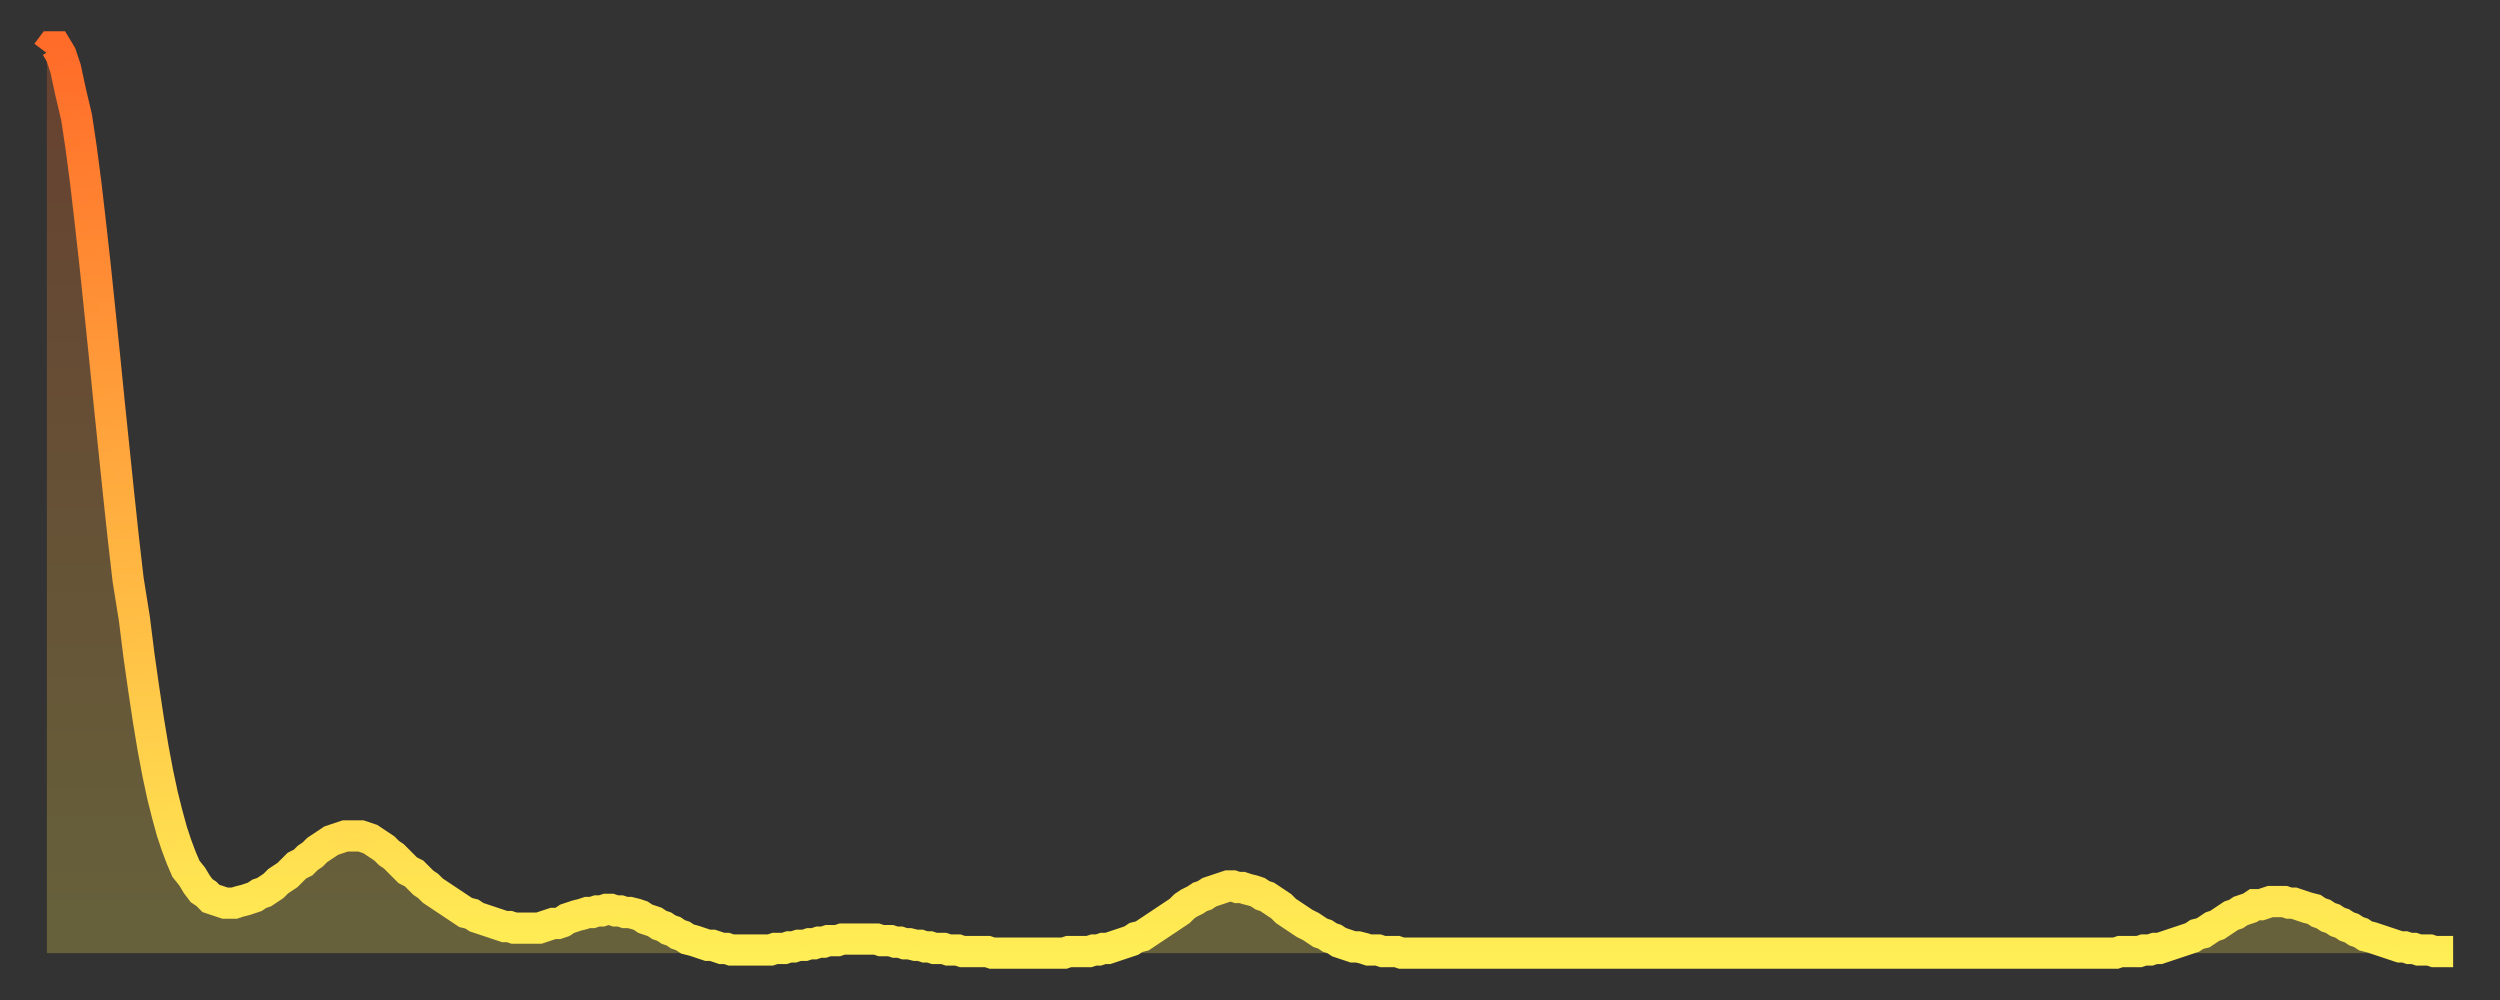
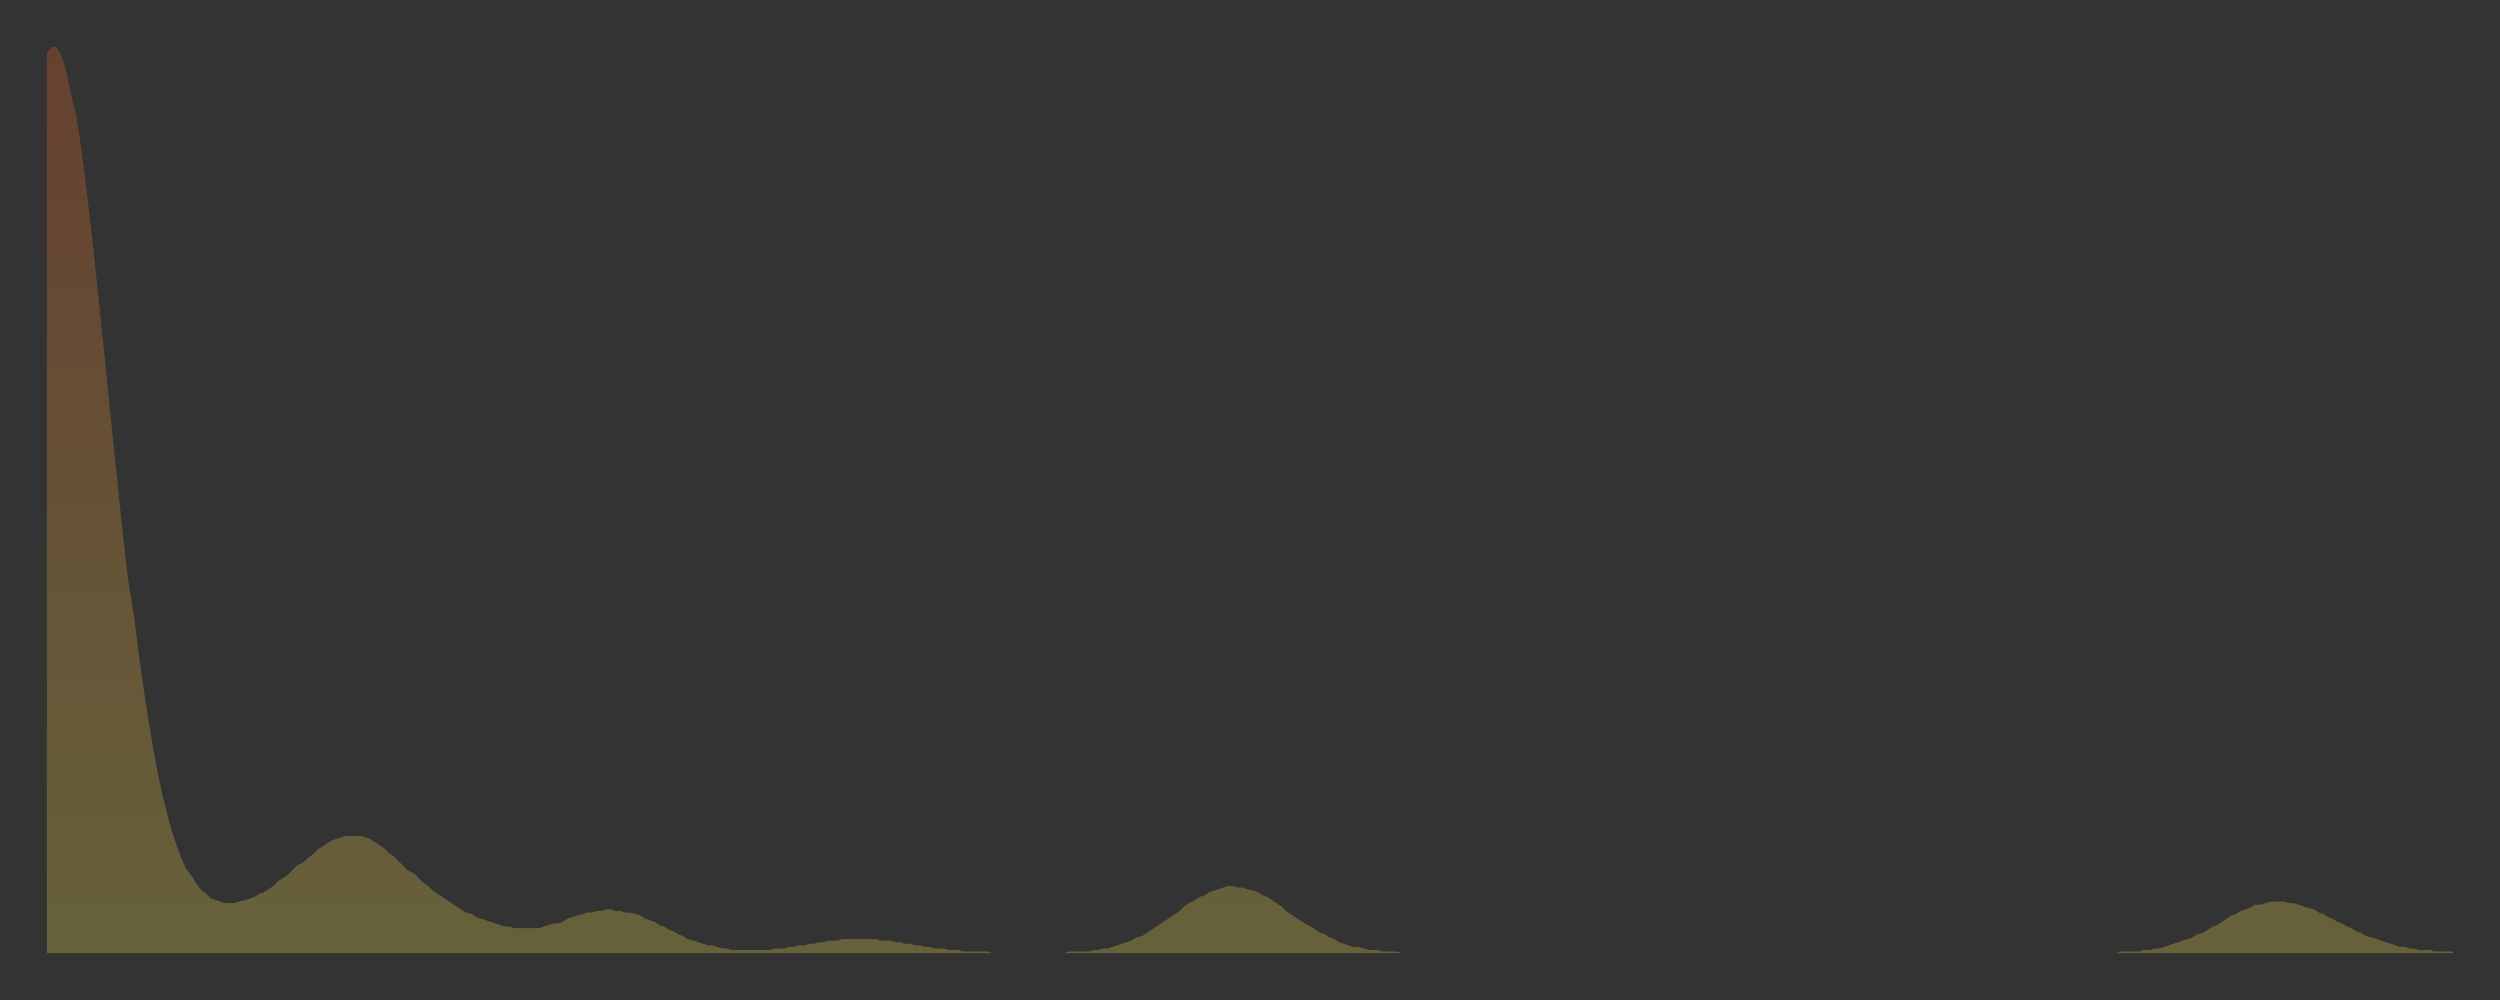
<svg xmlns="http://www.w3.org/2000/svg" baseProfile="full" height="64" version="1.1" width="160">
  <rect width="100%" height="100%" fill="#333333" stroke="none" />
  <defs>
    <linearGradient id="id41766" x1="0" x2="0" y1="0" y2="1">
      <stop offset="0%" stop-color="#ff6b29" />
      <stop offset="50%" stop-color="#ffad3f" />
      <stop offset="100%" stop-color="#ffee55" />
    </linearGradient>
  </defs>
  <g transform="translate(3,3)">
    <g>
-       <path d="M 0.0 0.4 0.3 0.0 0.6 0.0 0.9 0.5 1.2 1.4 1.5 2.8 1.9 4.5 2.2 6.5 2.5 8.8 2.8 11.4 3.1 14.1 3.4 17.0 3.7 19.9 4.0 22.9 4.3 25.8 4.6 28.7 4.9 31.5 5.2 34.1 5.6 36.6 5.9 39.0 6.2 41.1 6.5 43.1 6.8 44.9 7.1 46.5 7.4 47.9 7.7 49.1 8.0 50.2 8.3 51.1 8.6 51.9 8.9 52.6 9.3 53.1 9.6 53.6 9.9 54.0 10.2 54.2 10.5 54.5 10.8 54.6 11.1 54.7 11.4 54.8 11.7 54.8 12.0 54.8 12.3 54.7 12.7 54.6 13.0 54.5 13.3 54.4 13.6 54.2 13.9 54.1 14.2 53.9 14.5 53.7 14.8 53.4 15.1 53.2 15.4 53.0 15.7 52.7 16.0 52.4 16.4 52.2 16.7 51.9 17.0 51.7 17.3 51.4 17.6 51.2 17.9 51.0 18.2 50.8 18.5 50.7 18.8 50.6 19.1 50.5 19.4 50.5 19.8 50.5 20.1 50.5 20.4 50.6 20.7 50.7 21.0 50.9 21.3 51.1 21.6 51.3 21.9 51.6 22.2 51.8 22.5 52.1 22.8 52.4 23.1 52.7 23.5 52.9 23.8 53.2 24.1 53.5 24.4 53.7 24.7 54.0 25.0 54.2 25.3 54.4 25.6 54.6 25.9 54.8 26.2 55.0 26.5 55.2 26.8 55.4 27.2 55.5 27.5 55.7 27.8 55.8 28.1 55.9 28.4 56.0 28.7 56.1 29.0 56.2 29.3 56.3 29.6 56.3 29.9 56.4 30.2 56.4 30.6 56.4 30.9 56.4 31.2 56.4 31.5 56.4 31.8 56.3 32.1 56.2 32.4 56.1 32.7 56.1 33.0 56.0 33.3 55.8 33.6 55.7 33.9 55.6 34.3 55.5 34.6 55.4 34.9 55.4 35.2 55.3 35.5 55.3 35.8 55.2 36.1 55.2 36.4 55.3 36.7 55.3 37.0 55.4 37.3 55.4 37.7 55.5 38.0 55.6 38.3 55.8 38.6 55.9 38.9 56.0 39.2 56.2 39.5 56.3 39.8 56.5 40.1 56.6 40.4 56.8 40.7 56.9 41.0 57.1 41.4 57.2 41.7 57.3 42.0 57.4 42.3 57.5 42.6 57.5 42.9 57.6 43.2 57.7 43.5 57.7 43.8 57.8 44.1 57.8 44.4 57.8 44.7 57.8 45.1 57.8 45.4 57.8 45.7 57.8 46.0 57.8 46.3 57.8 46.6 57.7 46.9 57.7 47.2 57.7 47.5 57.6 47.8 57.6 48.1 57.5 48.5 57.5 48.8 57.4 49.1 57.4 49.4 57.3 49.7 57.3 50.0 57.2 50.3 57.2 50.6 57.2 50.9 57.1 51.2 57.1 51.5 57.1 51.8 57.1 52.2 57.1 52.5 57.1 52.8 57.1 53.1 57.1 53.4 57.2 53.7 57.2 54.0 57.2 54.3 57.3 54.6 57.3 54.9 57.4 55.2 57.4 55.6 57.5 55.9 57.5 56.2 57.6 56.5 57.6 56.8 57.7 57.1 57.7 57.4 57.7 57.7 57.8 58.0 57.8 58.3 57.8 58.6 57.9 58.9 57.9 59.3 57.9 59.6 57.9 59.9 57.9 60.2 57.9 60.5 58.0 60.8 58.0 61.1 58.0 61.4 58.0 61.7 58.0 62.0 58.0 62.3 58.0 62.6 58.0 63.0 58.0 63.3 58.0 63.6 58.0 63.9 58.0 64.2 58.0 64.5 58.0 64.8 58.0 65.1 58.0 65.4 57.9 65.7 57.9 66.0 57.9 66.4 57.9 66.7 57.9 67.0 57.8 67.3 57.8 67.6 57.7 67.9 57.7 68.2 57.6 68.5 57.5 68.8 57.4 69.1 57.3 69.4 57.2 69.7 57.0 70.1 56.9 70.4 56.7 70.7 56.5 71.0 56.3 71.3 56.1 71.6 55.9 71.9 55.7 72.2 55.5 72.5 55.3 72.8 55.0 73.1 54.8 73.5 54.6 73.8 54.4 74.1 54.3 74.4 54.1 74.7 54.0 75.0 53.9 75.3 53.8 75.6 53.7 75.9 53.7 76.2 53.8 76.5 53.8 76.8 53.9 77.2 54.0 77.5 54.1 77.8 54.3 78.1 54.4 78.4 54.6 78.7 54.8 79.0 55.0 79.3 55.3 79.6 55.5 79.9 55.7 80.2 55.9 80.5 56.1 80.9 56.3 81.2 56.5 81.5 56.7 81.8 56.8 82.1 57.0 82.4 57.1 82.7 57.3 83.0 57.4 83.3 57.5 83.6 57.6 83.9 57.6 84.3 57.7 84.6 57.8 84.9 57.8 85.2 57.8 85.5 57.9 85.8 57.9 86.1 57.9 86.4 57.9 86.7 58.0 87.0 58.0 87.3 58.0 87.6 58.0 88.0 58.0 88.3 58.0 88.6 58.0 88.9 58.0 89.2 58.0 89.5 58.0 89.8 58.0 90.1 58.0 90.4 58.0 90.7 58.0 91.0 58.0 91.4 58.0 91.7 58.0 92.0 58.0 92.3 58.0 92.6 58.0 92.9 58.0 93.2 58.0 93.5 58.0 93.8 58.0 94.1 58.0 94.4 58.0 94.7 58.0 95.1 58.0 95.4 58.0 95.7 58.0 96.0 58.0 96.3 58.0 96.6 58.0 96.9 58.0 97.2 58.0 97.5 58.0 97.8 58.0 98.1 58.0 98.4 58.0 98.8 58.0 99.1 58.0 99.4 58.0 99.7 58.0 100.0 58.0 100.3 58.0 100.6 58.0 100.9 58.0 101.2 58.0 101.5 58.0 101.8 58.0 102.2 58.0 102.5 58.0 102.8 58.0 103.1 58.0 103.4 58.0 103.7 58.0 104.0 58.0 104.3 58.0 104.6 58.0 104.9 58.0 105.2 58.0 105.5 58.0 105.9 58.0 106.2 58.0 106.5 58.0 106.8 58.0 107.1 58.0 107.4 58.0 107.7 58.0 108.0 58.0 108.3 58.0 108.6 58.0 108.9 58.0 109.3 58.0 109.6 58.0 109.9 58.0 110.2 58.0 110.5 58.0 110.8 58.0 111.1 58.0 111.4 58.0 111.7 58.0 112.0 58.0 112.3 58.0 112.6 58.0 113.0 58.0 113.3 58.0 113.6 58.0 113.9 58.0 114.2 58.0 114.5 58.0 114.8 58.0 115.1 58.0 115.4 58.0 115.7 58.0 116.0 58.0 116.3 58.0 116.7 58.0 117.0 58.0 117.3 58.0 117.6 58.0 117.9 58.0 118.2 58.0 118.5 58.0 118.8 58.0 119.1 58.0 119.4 58.0 119.7 58.0 120.1 58.0 120.4 58.0 120.7 58.0 121.0 58.0 121.3 58.0 121.6 58.0 121.9 58.0 122.2 58.0 122.5 58.0 122.8 58.0 123.1 58.0 123.4 58.0 123.8 58.0 124.1 58.0 124.4 58.0 124.7 58.0 125.0 58.0 125.3 58.0 125.6 58.0 125.9 58.0 126.2 58.0 126.5 58.0 126.8 58.0 127.2 58.0 127.5 58.0 127.8 58.0 128.1 58.0 128.4 58.0 128.7 58.0 129.0 58.0 129.3 58.0 129.6 58.0 129.9 58.0 130.2 58.0 130.5 58.0 130.9 58.0 131.2 58.0 131.5 58.0 131.8 58.0 132.1 58.0 132.4 58.0 132.7 57.9 133.0 57.9 133.3 57.9 133.6 57.9 133.9 57.9 134.2 57.8 134.6 57.8 134.9 57.7 135.2 57.7 135.5 57.6 135.8 57.5 136.1 57.4 136.4 57.3 136.7 57.2 137.0 57.1 137.3 57.0 137.6 56.8 138.0 56.7 138.3 56.5 138.6 56.3 138.9 56.2 139.2 56.0 139.5 55.8 139.8 55.6 140.1 55.5 140.4 55.3 140.7 55.2 141.0 55.1 141.3 54.9 141.7 54.9 142.0 54.8 142.3 54.7 142.6 54.7 142.9 54.7 143.2 54.7 143.5 54.8 143.8 54.8 144.1 54.9 144.4 55.0 144.7 55.1 145.1 55.2 145.4 55.4 145.7 55.5 146.0 55.7 146.3 55.8 146.6 56.0 146.9 56.1 147.2 56.3 147.5 56.4 147.8 56.6 148.1 56.7 148.4 56.9 148.8 57.0 149.1 57.1 149.4 57.2 149.7 57.3 150.0 57.4 150.3 57.5 150.6 57.6 150.9 57.6 151.2 57.7 151.5 57.7 151.8 57.8 152.1 57.8 152.5 57.8 152.8 57.9 153.1 57.9 153.4 57.9 153.7 57.9 154.0 57.9" fill="none" id="graph-curve" opacity="1" stroke="url(#id41766)" stroke-width="2" />
      <path d="M 0 58 L 0.0 0.4 0.3 0.0 0.6 0.0 0.9 0.5 1.2 1.4 1.5 2.8 1.9 4.5 2.2 6.5 2.5 8.8 2.8 11.4 3.1 14.1 3.4 17.0 3.7 19.9 4.0 22.9 4.3 25.8 4.6 28.7 4.9 31.5 5.2 34.1 5.6 36.6 5.9 39.0 6.2 41.1 6.5 43.1 6.8 44.9 7.1 46.5 7.4 47.9 7.7 49.1 8.0 50.2 8.3 51.1 8.6 51.9 8.9 52.6 9.3 53.1 9.6 53.6 9.9 54.0 10.2 54.2 10.5 54.5 10.8 54.6 11.1 54.7 11.4 54.8 11.7 54.8 12.0 54.8 12.3 54.7 12.7 54.6 13.0 54.5 13.3 54.4 13.6 54.2 13.9 54.1 14.2 53.9 14.5 53.7 14.8 53.4 15.1 53.2 15.4 53.0 15.7 52.7 16.0 52.4 16.4 52.2 16.7 51.9 17.0 51.7 17.3 51.4 17.6 51.2 17.9 51.0 18.2 50.8 18.5 50.7 18.8 50.6 19.1 50.5 19.4 50.5 19.8 50.5 20.1 50.5 20.4 50.6 20.7 50.7 21.0 50.9 21.3 51.1 21.6 51.3 21.9 51.6 22.2 51.8 22.5 52.1 22.8 52.4 23.1 52.7 23.5 52.9 23.8 53.2 24.1 53.5 24.4 53.7 24.7 54.0 25.0 54.2 25.3 54.4 25.6 54.6 25.9 54.8 26.2 55.0 26.5 55.2 26.8 55.4 27.2 55.5 27.5 55.7 27.8 55.8 28.1 55.9 28.4 56.0 28.7 56.1 29.0 56.2 29.3 56.3 29.6 56.3 29.9 56.4 30.2 56.4 30.6 56.4 30.9 56.4 31.2 56.4 31.5 56.4 31.8 56.3 32.1 56.2 32.4 56.1 32.7 56.1 33.0 56.0 33.3 55.8 33.6 55.7 33.9 55.6 34.3 55.5 34.6 55.4 34.9 55.4 35.2 55.3 35.5 55.3 35.8 55.2 36.1 55.2 36.4 55.3 36.7 55.3 37.0 55.4 37.3 55.4 37.7 55.5 38.0 55.6 38.3 55.8 38.6 55.9 38.9 56.0 39.2 56.2 39.5 56.3 39.8 56.5 40.1 56.6 40.4 56.8 40.7 56.9 41.0 57.1 41.4 57.2 41.7 57.3 42.0 57.4 42.3 57.5 42.6 57.5 42.9 57.6 43.2 57.7 43.5 57.7 43.8 57.8 44.1 57.8 44.4 57.8 44.7 57.8 45.1 57.8 45.4 57.8 45.7 57.8 46.0 57.8 46.3 57.8 46.6 57.7 46.9 57.7 47.2 57.7 47.5 57.6 47.8 57.6 48.1 57.5 48.5 57.5 48.8 57.4 49.1 57.4 49.4 57.3 49.7 57.3 50.0 57.2 50.3 57.2 50.6 57.2 50.9 57.1 51.2 57.1 51.5 57.1 51.8 57.1 52.2 57.1 52.5 57.1 52.8 57.1 53.1 57.1 53.4 57.2 53.7 57.2 54.0 57.2 54.3 57.3 54.6 57.3 54.9 57.4 55.2 57.4 55.6 57.5 55.9 57.5 56.2 57.6 56.5 57.6 56.8 57.7 57.1 57.7 57.4 57.7 57.7 57.8 58.0 57.8 58.3 57.8 58.6 57.9 58.9 57.9 59.3 57.9 59.6 57.9 59.9 57.9 60.2 57.9 60.5 58.0 60.8 58.0 61.1 58.0 61.4 58.0 61.7 58.0 62.0 58.0 62.3 58.0 62.6 58.0 63.0 58.0 63.3 58.0 63.6 58.0 63.9 58.0 64.2 58.0 64.5 58.0 64.8 58.0 65.1 58.0 65.4 57.9 65.7 57.9 66.0 57.9 66.4 57.9 66.7 57.9 67.0 57.8 67.3 57.8 67.6 57.7 67.9 57.7 68.2 57.6 68.5 57.5 68.8 57.4 69.1 57.3 69.4 57.2 69.7 57.0 70.1 56.9 70.4 56.7 70.7 56.5 71.0 56.3 71.3 56.1 71.6 55.9 71.9 55.7 72.2 55.5 72.5 55.3 72.8 55.0 73.1 54.8 73.5 54.6 73.8 54.4 74.1 54.3 74.4 54.1 74.7 54.0 75.0 53.9 75.3 53.8 75.6 53.7 75.9 53.7 76.2 53.8 76.5 53.8 76.8 53.9 77.2 54.0 77.5 54.1 77.8 54.3 78.1 54.4 78.4 54.6 78.7 54.8 79.0 55.0 79.3 55.3 79.6 55.5 79.9 55.7 80.2 55.9 80.5 56.1 80.9 56.3 81.2 56.5 81.5 56.7 81.8 56.8 82.1 57.0 82.4 57.1 82.7 57.3 83.0 57.4 83.3 57.5 83.6 57.6 83.9 57.6 84.3 57.7 84.6 57.8 84.9 57.8 85.2 57.8 85.5 57.9 85.8 57.9 86.1 57.9 86.4 57.9 86.7 58.0 87.0 58.0 87.3 58.0 87.6 58.0 88.0 58.0 88.3 58.0 88.6 58.0 88.9 58.0 89.2 58.0 89.5 58.0 89.8 58.0 90.1 58.0 90.4 58.0 90.7 58.0 91.0 58.0 91.4 58.0 91.7 58.0 92.0 58.0 92.3 58.0 92.6 58.0 92.9 58.0 93.2 58.0 93.5 58.0 93.8 58.0 94.1 58.0 94.4 58.0 94.7 58.0 95.1 58.0 95.4 58.0 95.7 58.0 96.0 58.0 96.3 58.0 96.6 58.0 96.9 58.0 97.2 58.0 97.5 58.0 97.8 58.0 98.1 58.0 98.4 58.0 98.8 58.0 99.1 58.0 99.4 58.0 99.7 58.0 100.0 58.0 100.3 58.0 100.6 58.0 100.9 58.0 101.2 58.0 101.5 58.0 101.8 58.0 102.2 58.0 102.5 58.0 102.8 58.0 103.1 58.0 103.4 58.0 103.7 58.0 104.0 58.0 104.3 58.0 104.6 58.0 104.9 58.0 105.2 58.0 105.5 58.0 105.9 58.0 106.2 58.0 106.5 58.0 106.8 58.0 107.1 58.0 107.4 58.0 107.7 58.0 108.0 58.0 108.3 58.0 108.6 58.0 108.9 58.0 109.3 58.0 109.6 58.0 109.9 58.0 110.2 58.0 110.5 58.0 110.8 58.0 111.1 58.0 111.4 58.0 111.7 58.0 112.0 58.0 112.3 58.0 112.6 58.0 113.0 58.0 113.3 58.0 113.6 58.0 113.9 58.0 114.2 58.0 114.5 58.0 114.8 58.0 115.1 58.0 115.4 58.0 115.7 58.0 116.0 58.0 116.3 58.0 116.7 58.0 117.0 58.0 117.3 58.0 117.6 58.0 117.9 58.0 118.2 58.0 118.5 58.0 118.8 58.0 119.1 58.0 119.4 58.0 119.7 58.0 120.1 58.0 120.4 58.0 120.7 58.0 121.0 58.0 121.3 58.0 121.6 58.0 121.9 58.0 122.2 58.0 122.5 58.0 122.8 58.0 123.1 58.0 123.4 58.0 123.8 58.0 124.1 58.0 124.4 58.0 124.7 58.0 125.0 58.0 125.3 58.0 125.6 58.0 125.9 58.0 126.2 58.0 126.5 58.0 126.8 58.0 127.2 58.0 127.5 58.0 127.8 58.0 128.1 58.0 128.4 58.0 128.7 58.0 129.0 58.0 129.3 58.0 129.6 58.0 129.9 58.0 130.2 58.0 130.5 58.0 130.9 58.0 131.2 58.0 131.5 58.0 131.8 58.0 132.1 58.0 132.4 58.0 132.7 57.9 133.0 57.9 133.3 57.9 133.6 57.9 133.9 57.9 134.2 57.8 134.6 57.8 134.9 57.7 135.2 57.7 135.5 57.6 135.8 57.5 136.1 57.4 136.4 57.3 136.7 57.2 137.0 57.1 137.3 57.0 137.6 56.8 138.0 56.7 138.3 56.5 138.6 56.3 138.9 56.2 139.2 56.0 139.5 55.8 139.8 55.6 140.1 55.5 140.4 55.3 140.7 55.2 141.0 55.1 141.3 54.9 141.7 54.9 142.0 54.8 142.3 54.7 142.6 54.7 142.9 54.7 143.2 54.7 143.5 54.8 143.8 54.8 144.1 54.9 144.4 55.0 144.7 55.1 145.1 55.2 145.4 55.4 145.7 55.5 146.0 55.7 146.3 55.8 146.6 56.0 146.9 56.1 147.2 56.3 147.5 56.4 147.8 56.6 148.1 56.7 148.4 56.9 148.8 57.0 149.1 57.1 149.4 57.2 149.7 57.3 150.0 57.4 150.3 57.5 150.6 57.6 150.9 57.6 151.2 57.7 151.5 57.7 151.8 57.8 152.1 57.8 152.5 57.8 152.8 57.9 153.1 57.9 153.4 57.9 153.7 57.9 154.0 57.9 154 58" fill="url(#id41766)" fill-opacity=".25" id="graph-shadow" />
    </g>
  </g>
</svg>